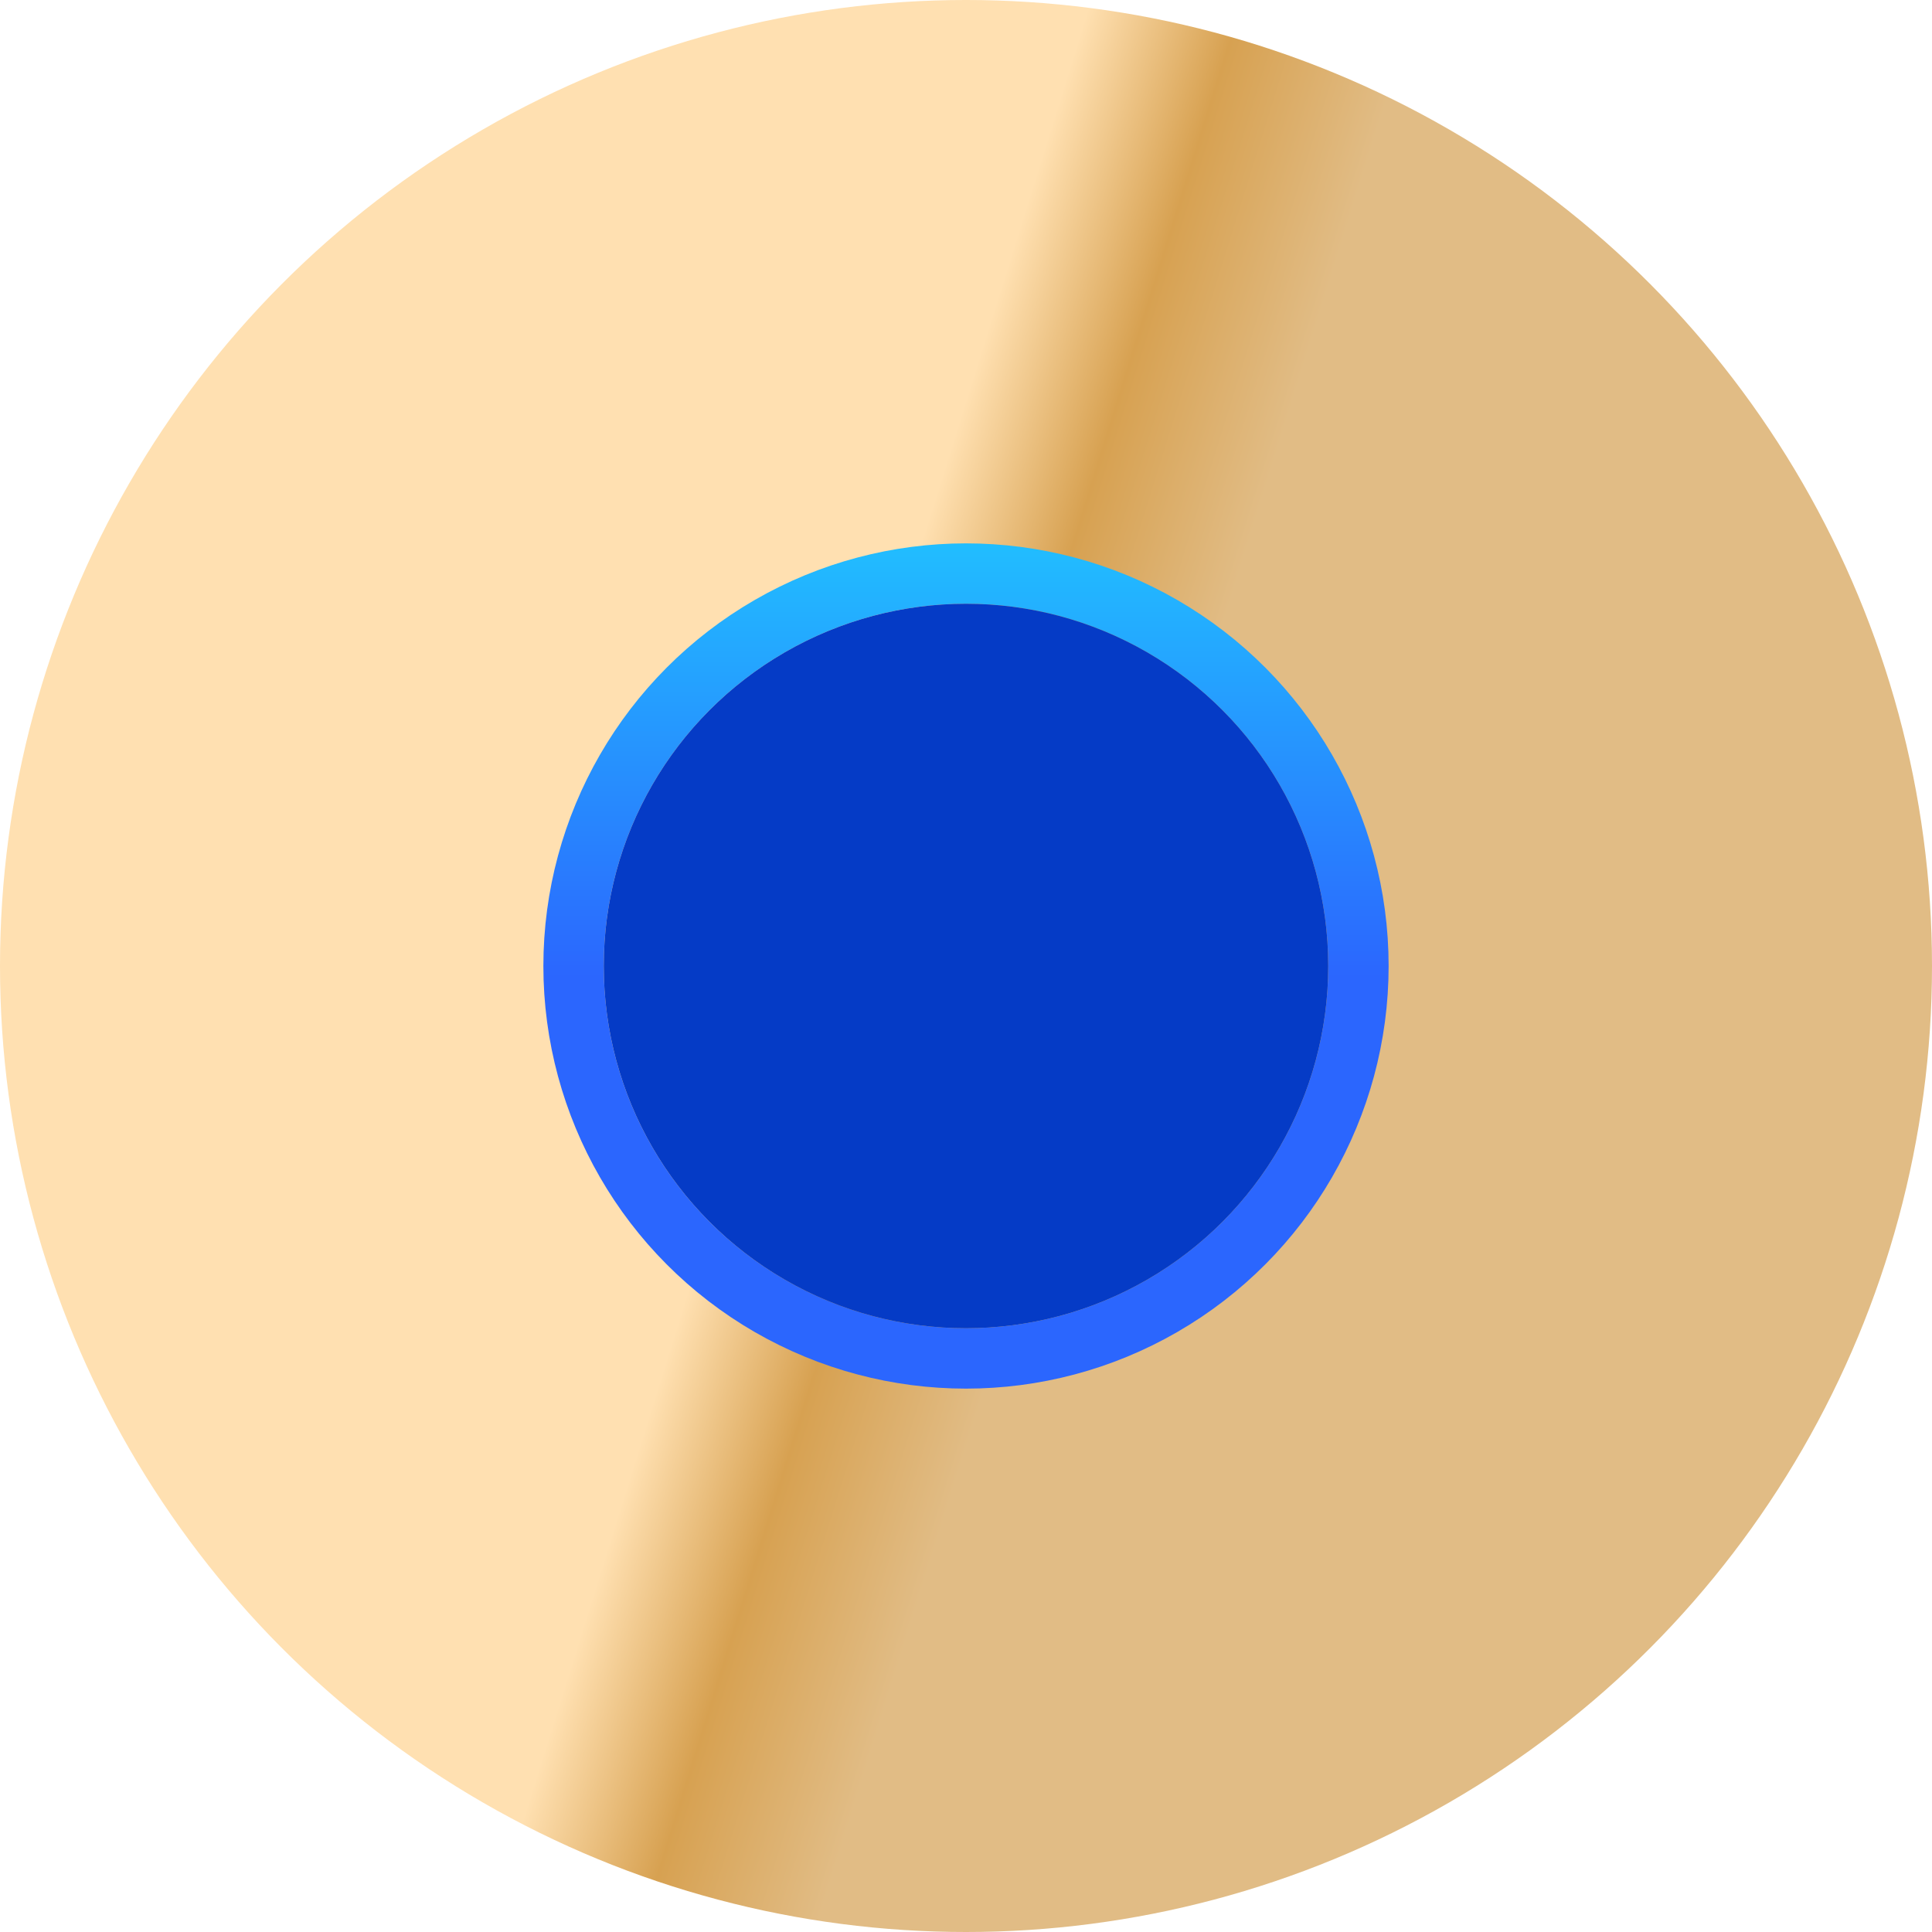
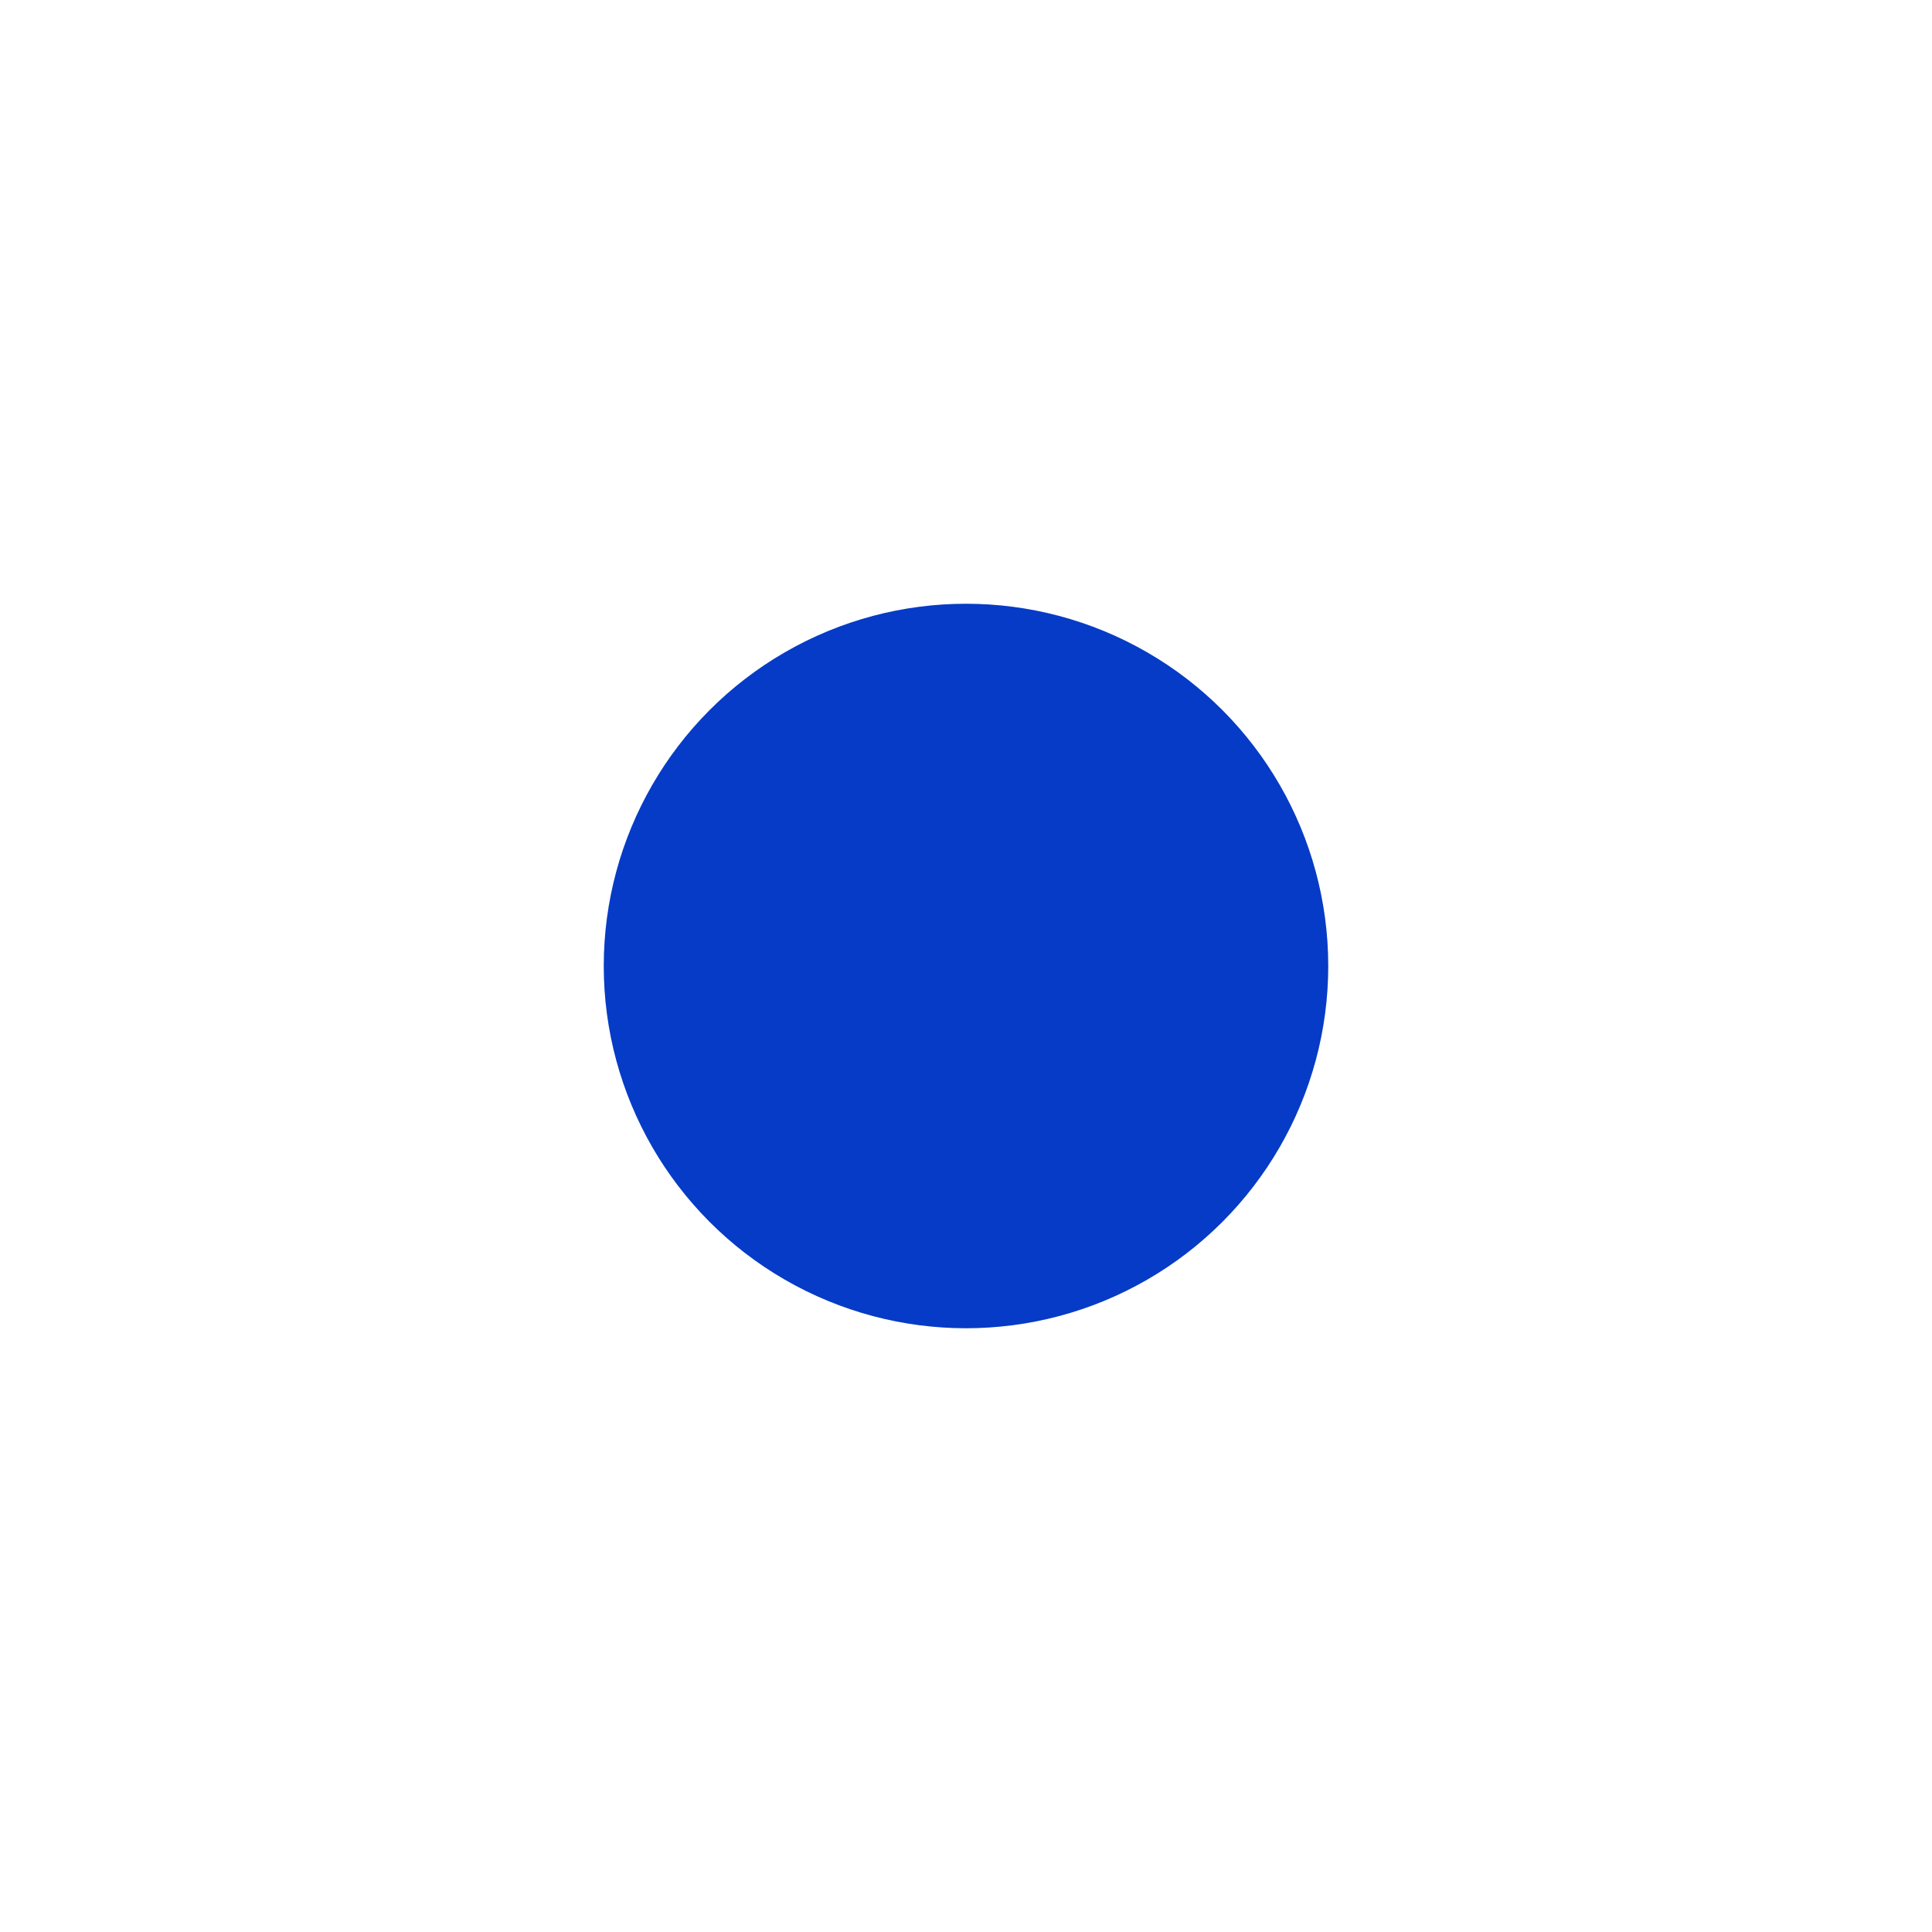
<svg xmlns="http://www.w3.org/2000/svg" width="32" height="32" viewBox="0 0 32 32" fill="none">
-   <circle cx="16" cy="16" r="16" fill="url(#a)" />
-   <circle cx="16" cy="16" r="6.5" stroke="url(#b)" />
  <circle cx="16" cy="16" r="6" fill="#053BC6" />
  <defs>
    <linearGradient id="a" x1="19" y1="-3" x2="23.948" y2="-1.456" gradientUnits="userSpaceOnUse">
      <stop stop-color="#FFE0B1" />
      <stop offset=".465" stop-color="#D7A151" />
      <stop offset="1" stop-color="#E1BC85" />
    </linearGradient>
    <linearGradient id="b" x1="16" y1="16.194" x2="16" y2="8.028" gradientUnits="userSpaceOnUse">
      <stop stop-color="#2B66FE" />
      <stop offset="1" stop-color="#20C9FF" />
    </linearGradient>
  </defs>
</svg>